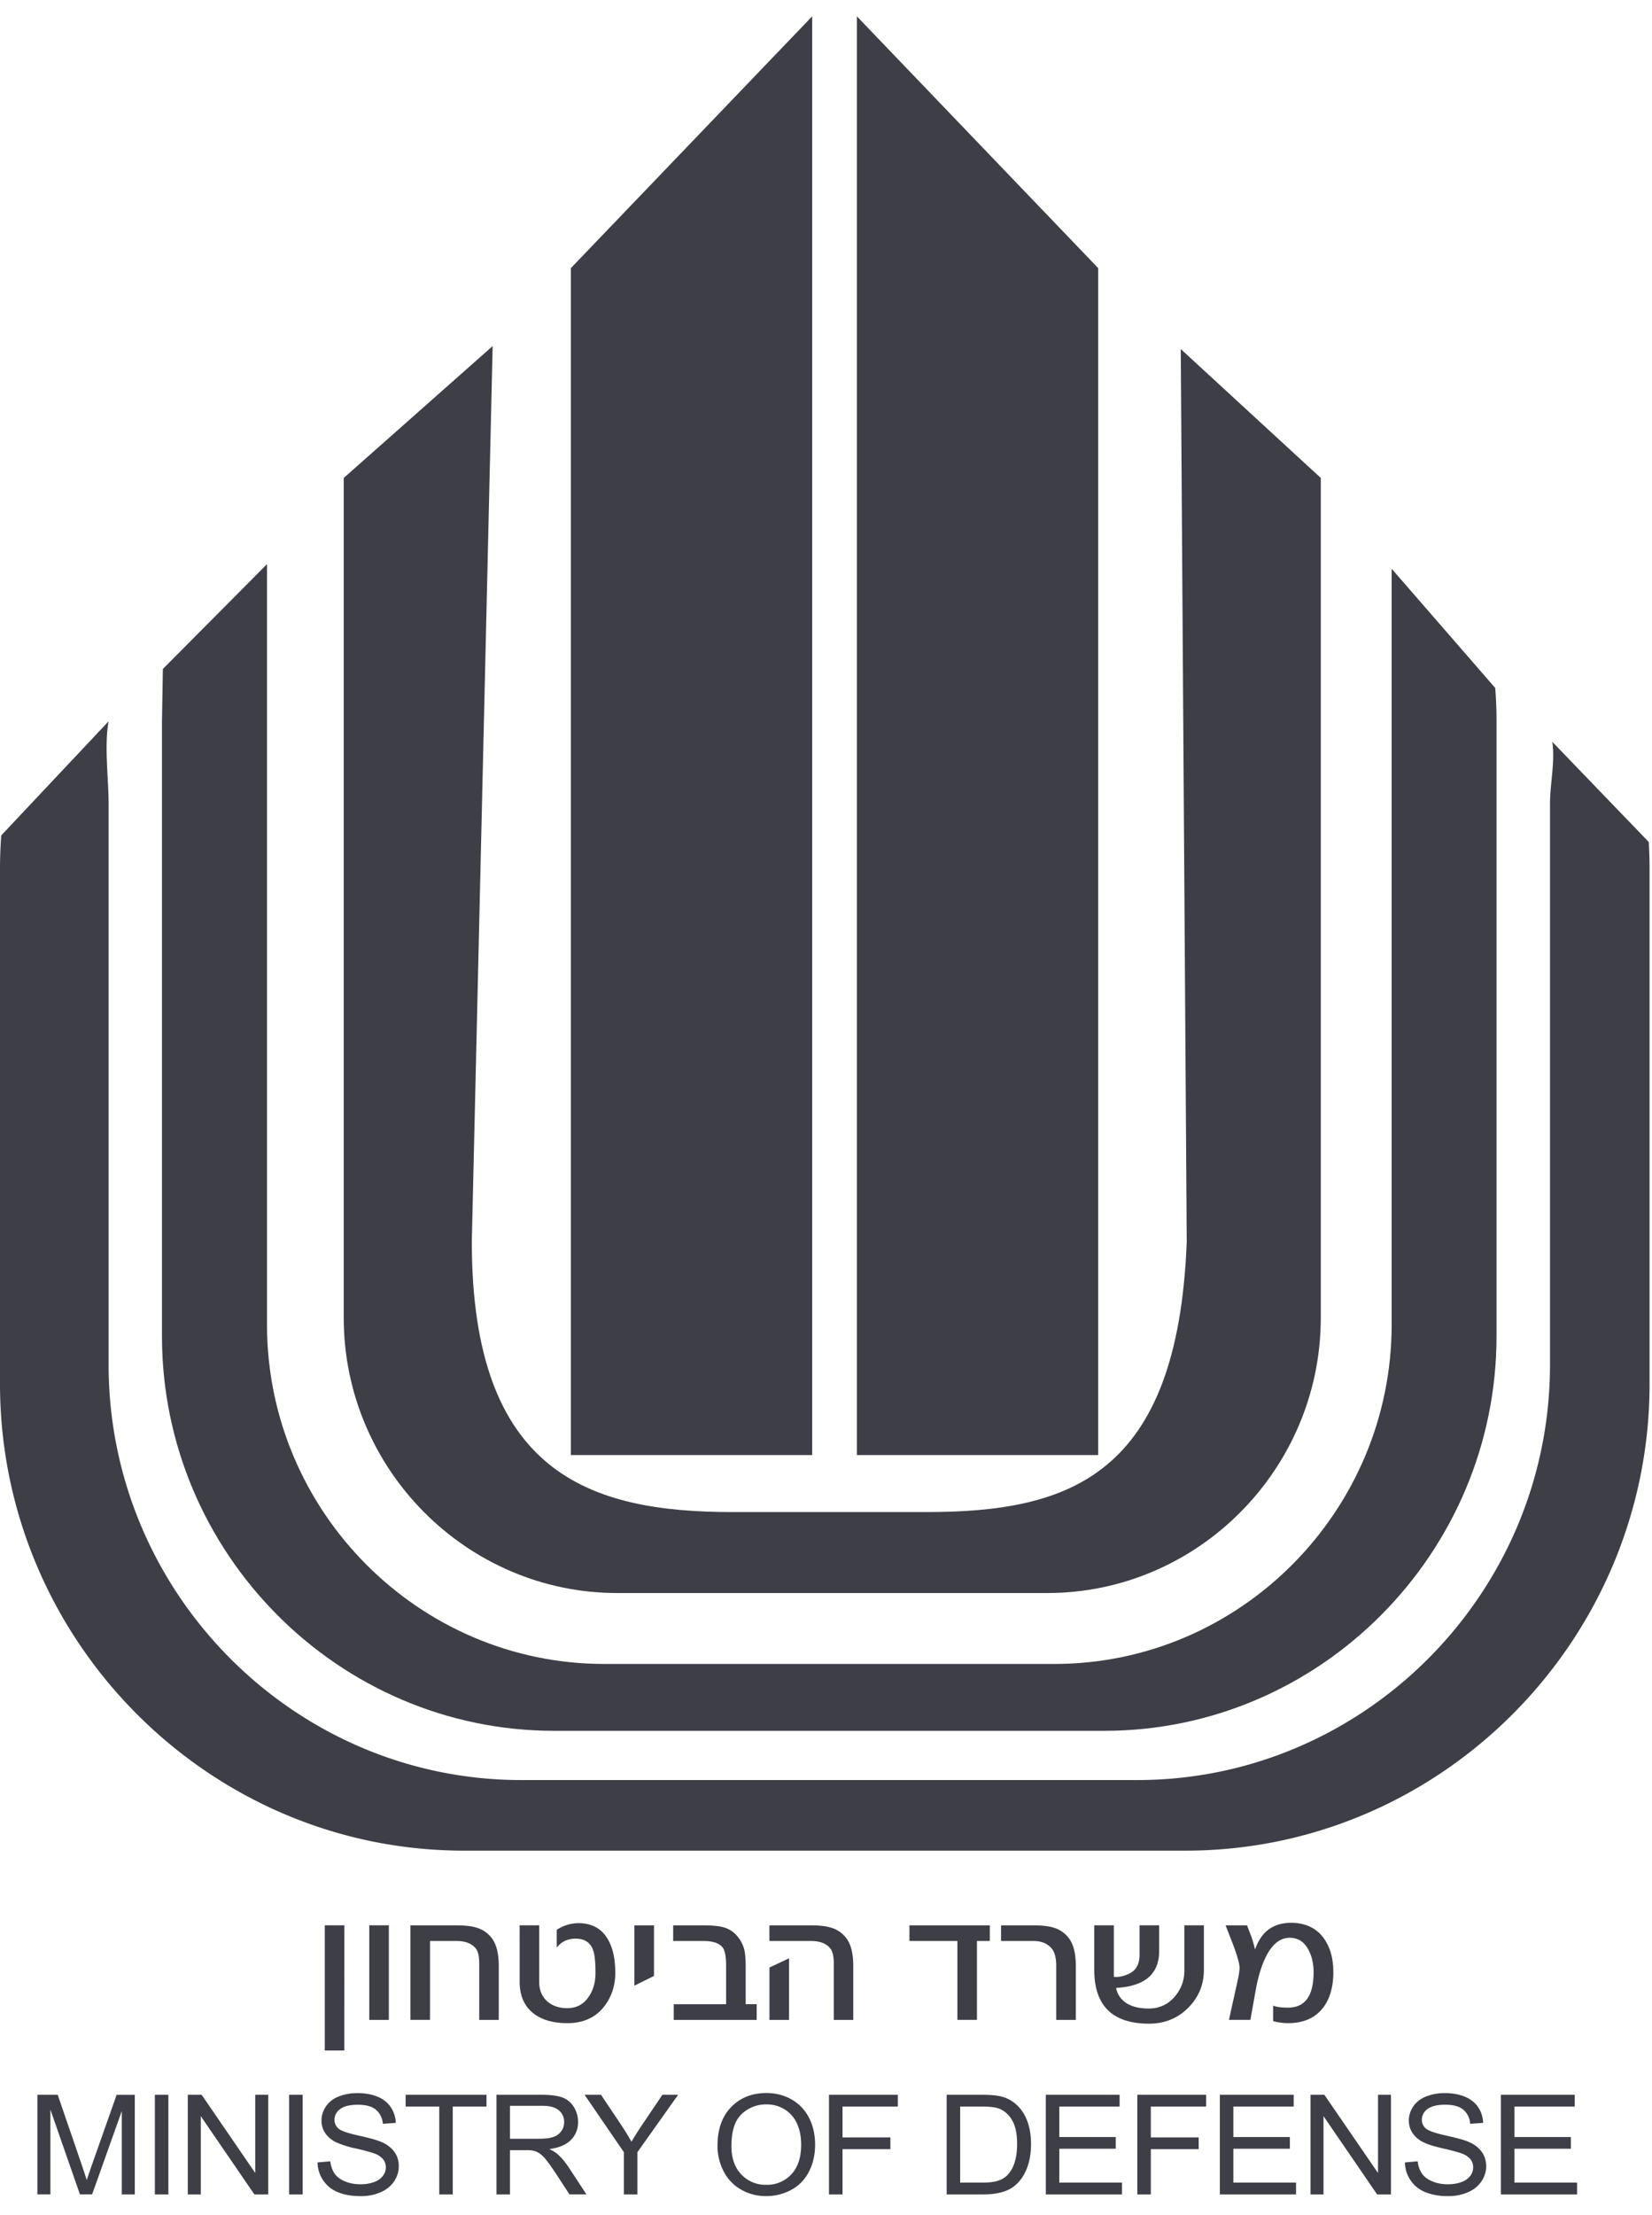
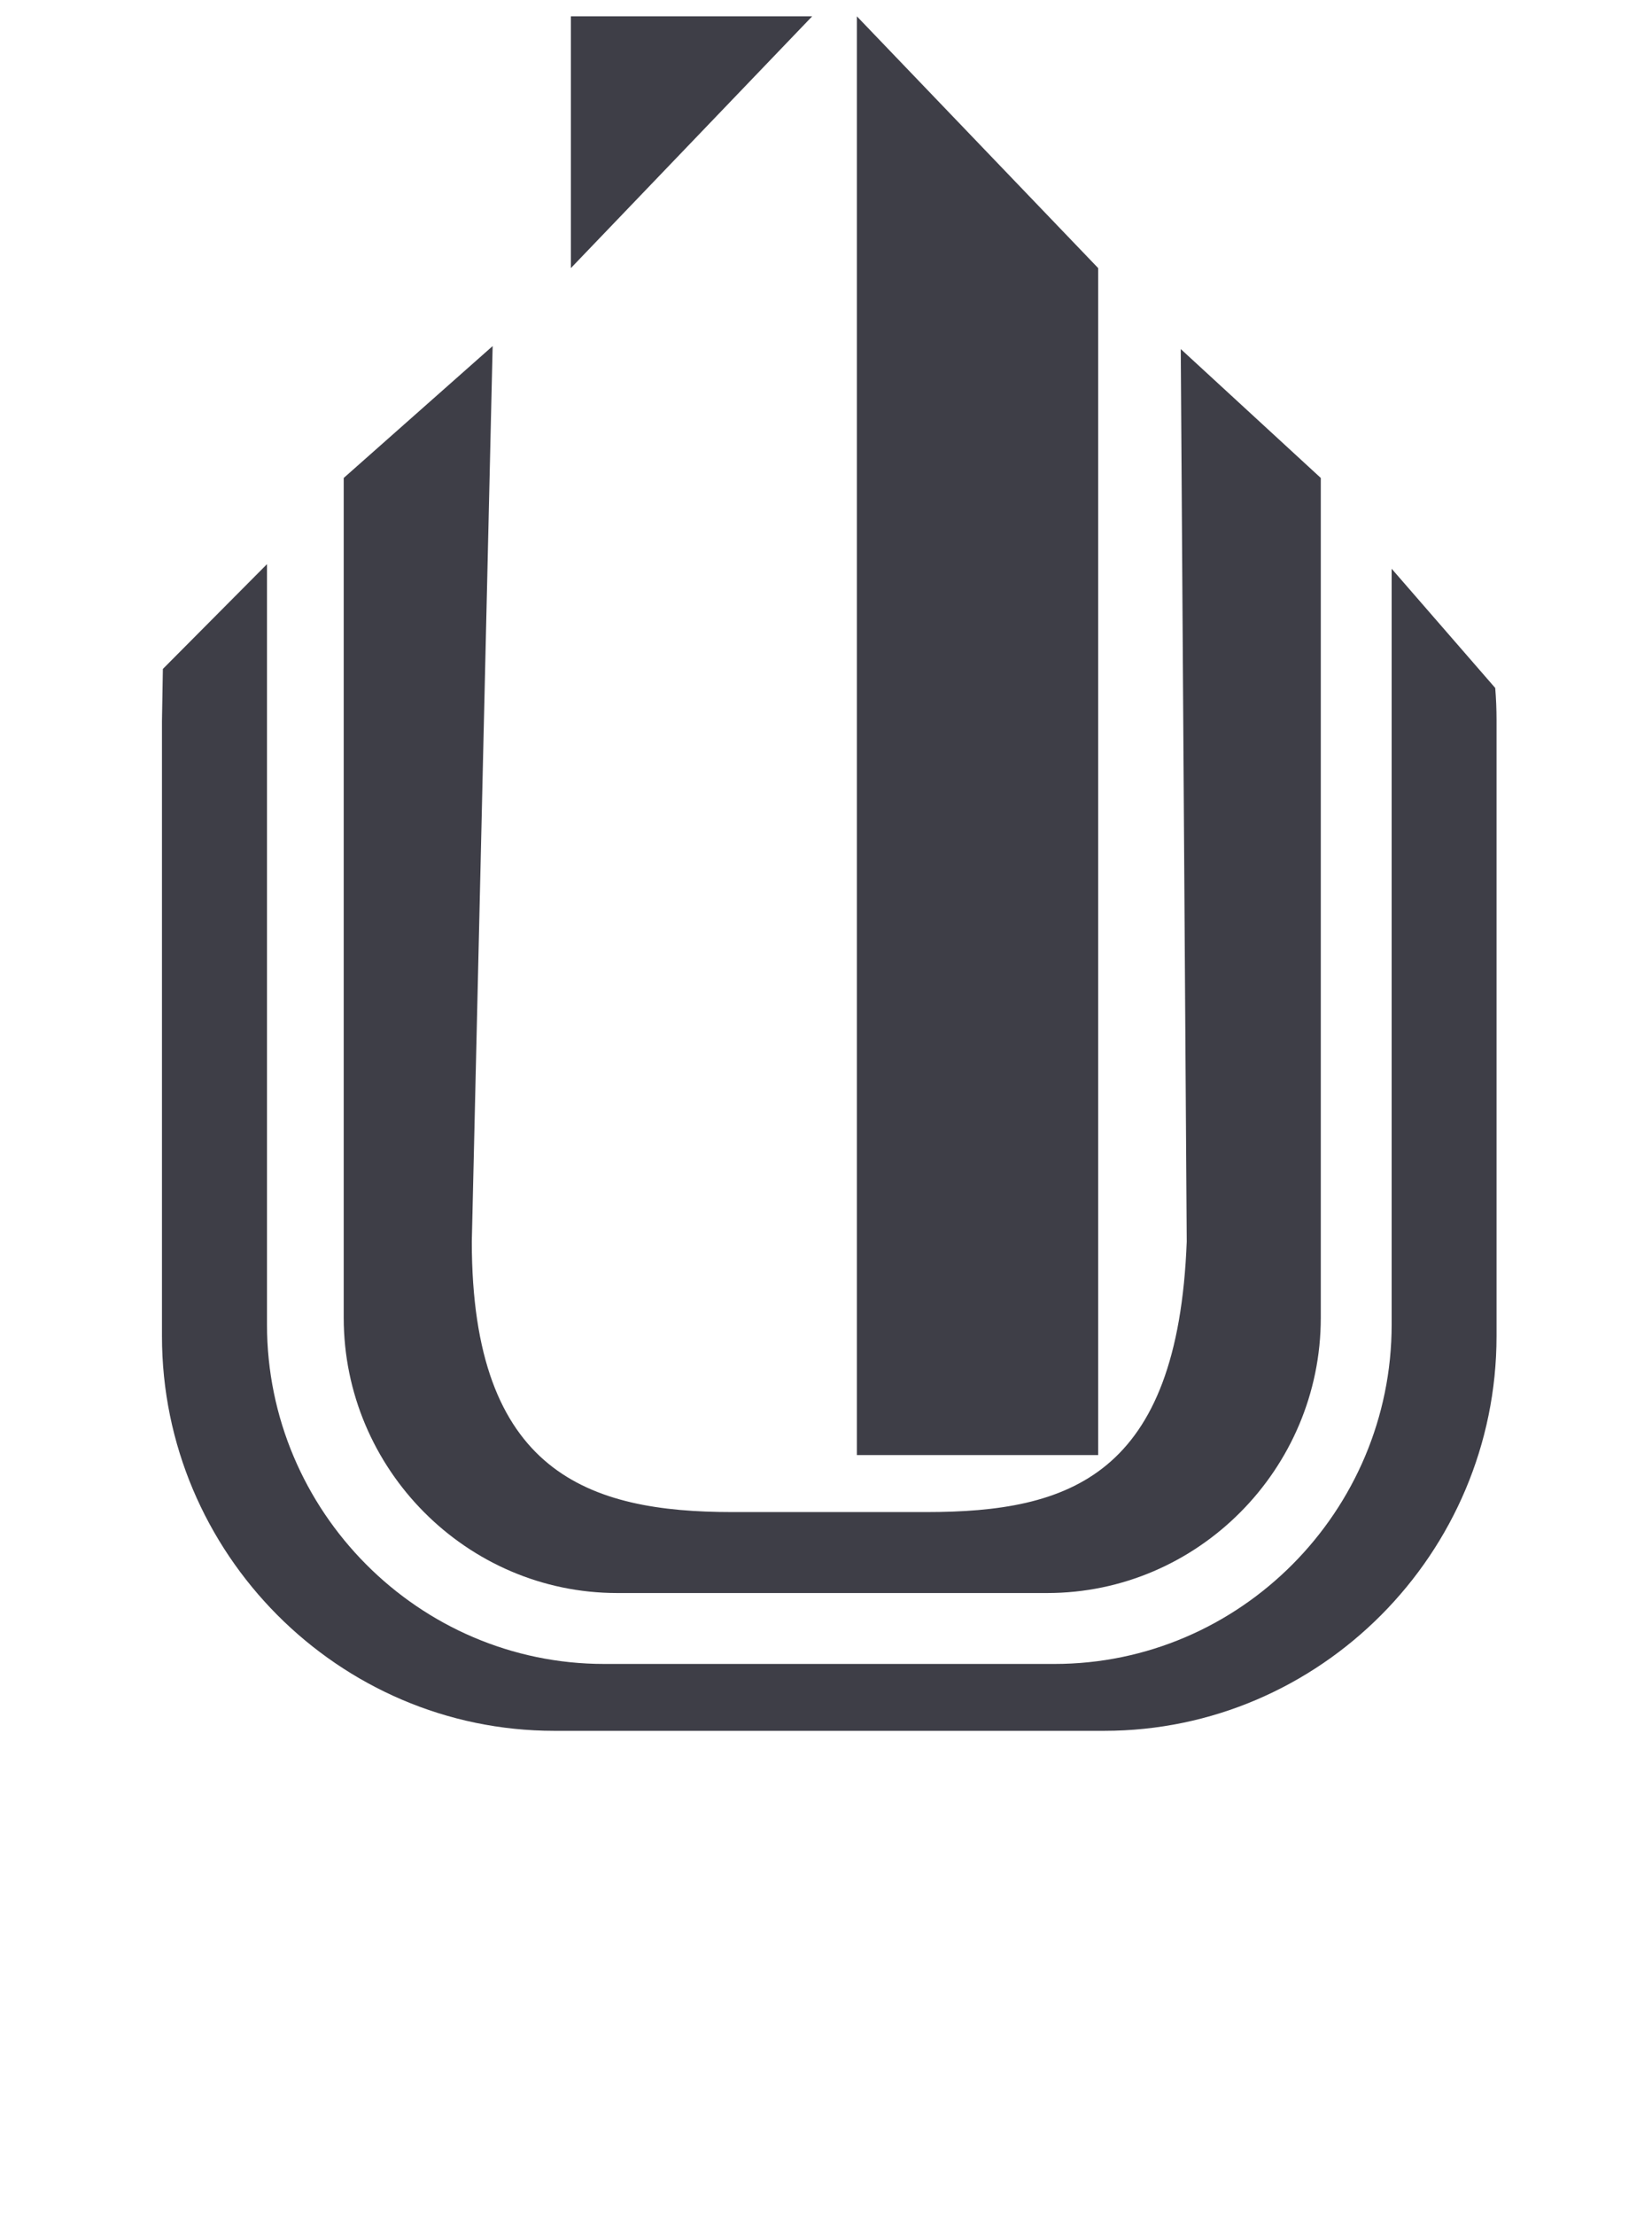
<svg xmlns="http://www.w3.org/2000/svg" width="47" height="63">
  <g fill="#3E3E47">
-     <path d="M24.378 41.385h6.865V7.625L24.378.464zm-1.271 0h-6.865V7.625L23.107.464z" />
+     <path d="M24.378 41.385h6.865V7.625L24.378.464m-1.271 0h-6.865V7.625L23.107.464z" />
    <path d="M9.779 13.593V37.48c0 4.306 3.502 7.829 7.782 7.829h12.233c4.281 0 7.783-3.523 7.783-7.83V13.594l-3.984-3.666.17 25.385c-.254 6.67-3.334 7.693-7.41 7.693h-5.52c-4.076 0-7.41-1.108-7.41-7.693l.593-25.47-4.237 3.751z" />
    <path d="M42.54 19.57c.024.298.037.598.037.901v17.532c0 6.174-5.022 11.225-11.16 11.225H15.768c-6.138 0-11.16-5.051-11.16-11.225V20.509l.026-1.483 2.962-2.98v21.63c0 5.308 4.316 9.65 9.592 9.65H30c5.276 0 9.593-4.342 9.593-9.65v-21.5l2.949 3.394z" />
-     <path d="M46.908 23.949c.015.257.023.516.023.777v14.633c0 7.302-5.94 13.277-13.198 13.277H13.199C5.939 52.636 0 46.661 0 39.36V24.726c0-.325.012-.647.035-.965l3.055-3.246c-.129.698 0 1.623 0 2.356v15.947c0 6.496 5.283 11.81 11.74 11.81h17.528c6.457 0 11.74-5.314 11.74-11.81V22.871c0-.595.15-1.201.065-1.773l2.745 2.85zm-8.974 32.138c0 .43-.1.773-.302 1.03-.226.283-.555.425-.987.425-.141 0-.282-.02-.424-.057v-.44c.096.037.237.056.424.056.485 0 .727-.336.727-1.009 0-.246-.05-.459-.148-.64-.12-.225-.297-.338-.53-.338-.365 0-.646.321-.844.963a5.016 5.016 0 00-.09.348c-.01.045-.037.188-.08.43l-.106.594h-.61l.212-.957.053-.246a1.68 1.68 0 00.037-.277c0-.078-.03-.21-.09-.394a6.383 6.383 0 00-.132-.364l-.175-.45h.61l.122.317c.031.086.067.209.106.37.173-.506.514-.759 1.023-.759.4 0 .706.14.918.42.19.253.286.579.286.978zm-3.683-.061c0 .423-.15.784-.45 1.083-.301.299-.67.448-1.109.448-1.04 0-1.56-.51-1.56-1.531V54.76h.557v1.464c.029.004.05.006.064.006a.884.884 0 00.403-.113c.177-.092.265-.268.265-.528v-.83h.557v.738c0 .273-.074.495-.222.666-.135.154-.342.263-.62.328-.09.02-.217.037-.383.051a.73.73 0 00.064.184c.148.267.437.4.864.4a.93.93 0 00.727-.323c.191-.215.287-.466.287-.753v-1.29h.556v1.265zm-3.644 1.424h-.557v-1.537c0-.229-.044-.394-.132-.497-.12-.14-.29-.21-.51-.21h-.928v-.445h.929c.24 0 .43.022.567.066a.827.827 0 01.451.323c.12.174.18.428.18.763v1.536zm-2.447-2.244h-.365v2.243h-.557v-2.243h-1.364v-.445h2.286zm-3.882 2.244h-.557v-1.614c0-.208-.038-.353-.112-.435-.116-.13-.293-.195-.53-.195H21.89v-.445h1.188c.24 0 .43.022.567.066a.825.825 0 01.451.323c.12.174.18.428.18.763v1.536zm-1.83 0h-.557v-1.49l.557-.262v1.751zm-.92 0h-2.36v-.446h1.49v-1.09c0-.274-.035-.452-.106-.533-.099-.117-.277-.175-.535-.175h-.865v-.445h.865c.261 0 .457.02.588.061a.762.762 0 01.377.254c.102.124.17.262.202.412.02.116.031.258.031.425v1.09h.313v.446zm-2.922-1.25l-.557.276v-1.715h.557zm-1.101-.087c0 .338-.092.638-.276.901-.248.352-.61.528-1.088.528-.413 0-.739-.096-.976-.287-.254-.205-.381-.502-.381-.891V54.76h.556v1.603c0 .232.074.415.22.55.147.135.341.203.581.203.262 0 .465-.11.61-.328.128-.185.191-.41.191-.676 0-.31-.023-.528-.069-.65-.08-.216-.245-.323-.493-.323-.23 0-.41.085-.541.256v-.507a1.13 1.13 0 01.615-.19c.382 0 .662.152.838.456.142.24.213.558.213.958zM14.19 57.45h-.556v-1.614c0-.208-.037-.353-.112-.435-.116-.13-.293-.195-.53-.195h-.758v2.243h-.557v-2.688h1.315c.24 0 .43.022.568.066.19.058.34.166.45.323.12.174.18.428.18.763v1.536zm-3.127 0h-.557v-2.69h.557zm-1.267.87H9.24v-3.56h.557zm-8.732 4.093V59.58h.578l.688 2.006c.063.186.11.326.138.419.033-.103.085-.254.155-.454l.695-1.97h.517v2.832h-.37v-2.371l-.844 2.37h-.347l-.84-2.41v2.41h-.37zm3.342 0V59.58h.384v2.833zm.937 0V59.58h.394l1.525 2.224V59.58h.369v2.833h-.394l-1.525-2.226v2.226zm2.882 0V59.58h.385v2.833zm.811-.91l.362-.031a.768.768 0 00.12.348c.063.091.16.165.292.22.132.057.281.085.446.085.147 0 .276-.021.388-.064a.538.538 0 00.25-.175.399.399 0 00.083-.242.363.363 0 00-.08-.233.588.588 0 00-.26-.167 5.211 5.211 0 00-.518-.138 2.751 2.751 0 01-.56-.177.78.78 0 01-.31-.264.635.635 0 01-.102-.353c0-.143.042-.276.125-.4a.77.77 0 01.364-.283c.16-.065.338-.097.533-.097.215 0 .405.034.57.101a.82.82 0 01.379.299.84.84 0 01.142.446l-.368.027A.575.575 0 0010.69 60c-.114-.091-.283-.137-.506-.137-.233 0-.402.042-.508.125a.37.37 0 00-.16.3c0 .102.038.186.113.252.074.065.267.133.58.201.312.07.526.13.642.181a.877.877 0 01.375.289c.08.116.12.25.12.403 0 .15-.044.292-.132.426a.869.869 0 01-.382.31 1.357 1.357 0 01-.56.112c-.262 0-.482-.037-.66-.112a.92.92 0 01-.577-.846zm3.461.91v-2.499h-.957v-.334h2.301v.334h-.96v2.499zm1.628 0V59.58h1.288c.258 0 .455.026.59.077.134.05.242.14.323.27a.79.79 0 01.12.426.7.7 0 01-.2.508c-.133.138-.339.226-.618.263a1 1 0 01.232.141c.112.1.219.226.319.377l.505.77h-.483l-.384-.589c-.113-.17-.205-.3-.278-.39a.862.862 0 00-.195-.19.584.584 0 00-.175-.075 1.182 1.182 0 00-.214-.013h-.446v1.258h-.384zm.384-1.583h.826c.176 0 .313-.017.412-.053a.437.437 0 00.303-.424.418.418 0 00-.15-.33c-.099-.087-.256-.13-.472-.13h-.919v.937zm3.241 1.583v-1.2l-1.119-1.633h.468l.572.854c.106.16.204.32.295.48.087-.149.193-.316.317-.501l.562-.833h.448l-1.159 1.633v1.2h-.384zm2.663-1.38c0-.47.13-.838.388-1.104.26-.266.593-.399 1.002-.399.269 0 .51.062.725.187.216.125.38.3.493.523.112.223.169.477.169.76 0 .288-.06.544-.178.771a1.2 1.2 0 01-.505.515 1.472 1.472 0 01-.706.175 1.4 1.4 0 01-.732-.193 1.255 1.255 0 01-.49-.528 1.566 1.566 0 01-.166-.707zm.396.006c0 .341.094.61.282.807a.94.94 0 00.709.294.936.936 0 00.713-.297c.187-.199.28-.48.28-.845 0-.23-.04-.431-.12-.603a.905.905 0 00-.35-.4.968.968 0 00-.518-.142.996.996 0 00-.702.273c-.196.182-.294.487-.294.913zm2.776 1.374V59.58h1.958v.334H23.97v.878h1.362v.334H23.97v1.287zm3.348 0V59.58h1c.226 0 .398.014.517.04a.994.994 0 01.426.204c.153.126.267.287.343.484.076.196.114.42.114.673 0 .215-.026.406-.077.572a1.373 1.373 0 01-.198.412 1.04 1.04 0 01-.264.257c-.096.063-.212.11-.347.142-.135.033-.29.049-.467.049h-1.047zm.384-.335h.62c.191 0 .342-.017.45-.052a.648.648 0 00.26-.147.889.889 0 00.214-.358c.05-.15.076-.332.076-.546 0-.296-.05-.524-.15-.683a.747.747 0 00-.363-.32c-.103-.038-.269-.058-.497-.058h-.61v2.164zm2.437.335V59.58h2.099v.334h-1.715v.868h1.606v.332h-1.606v.964h1.782v.335zm2.603 0V59.58h1.958v.334h-1.574v.878h1.362v.334h-1.362v1.287zm2.349 0V59.58h2.1v.334H35.09v.868h1.607v.332H35.09v.964h1.783v.335zm2.579 0V59.58h.394l1.526 2.224V59.58h.368v2.833h-.394l-1.525-2.226v2.226zm2.687-.91l.362-.031a.768.768 0 00.12.348c.063.091.16.165.292.22.132.057.28.085.446.085.146 0 .276-.021.388-.064a.538.538 0 00.25-.175.399.399 0 00.082-.242.363.363 0 00-.079-.233.588.588 0 00-.261-.167 5.211 5.211 0 00-.517-.138c-.267-.063-.454-.122-.56-.177a.78.78 0 01-.31-.264.635.635 0 01-.103-.353c0-.143.042-.276.125-.4a.77.77 0 01.365-.283 1.4 1.4 0 01.532-.097c.216 0 .405.034.57.101.164.068.29.167.38.299.088.131.135.28.142.446l-.369.027a.575.575 0 00-.2-.406c-.115-.091-.284-.137-.507-.137-.232 0-.401.042-.508.125a.37.37 0 00-.16.3c0 .102.038.186.114.252.074.065.267.133.579.201.312.07.527.13.643.181a.877.877 0 01.374.289c.08.116.12.25.12.403 0 .15-.043.292-.132.426a.869.869 0 01-.381.31 1.357 1.357 0 01-.56.112 1.7 1.7 0 01-.66-.112.92.92 0 01-.577-.846zm2.729.91V59.58h2.1v.334h-1.715v.868h1.606v.332h-1.606v.964h1.782v.335z" />
  </g>
</svg>